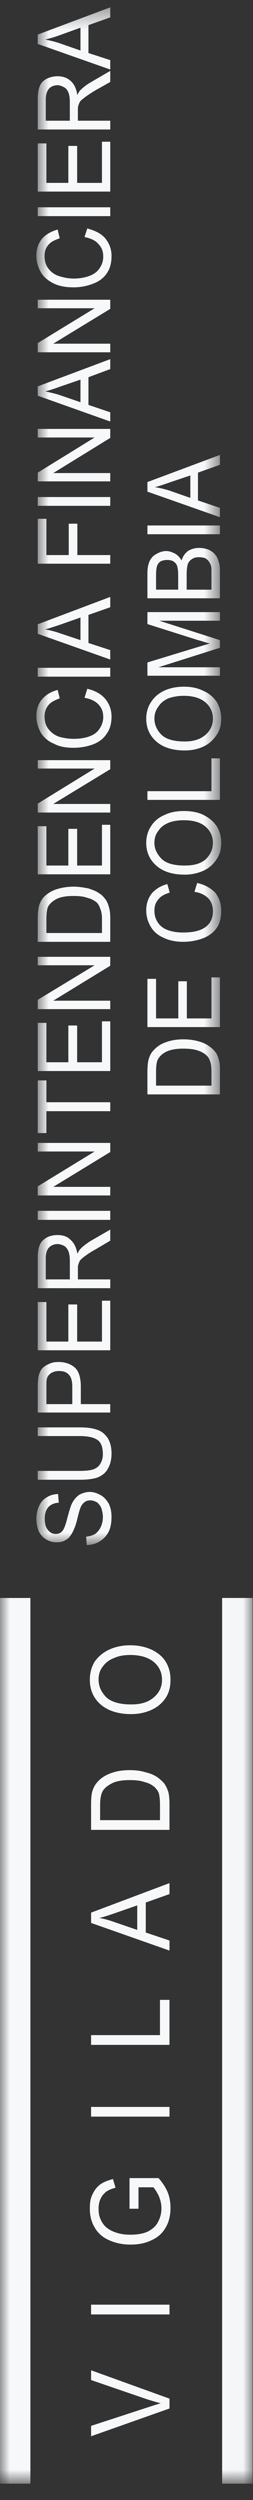
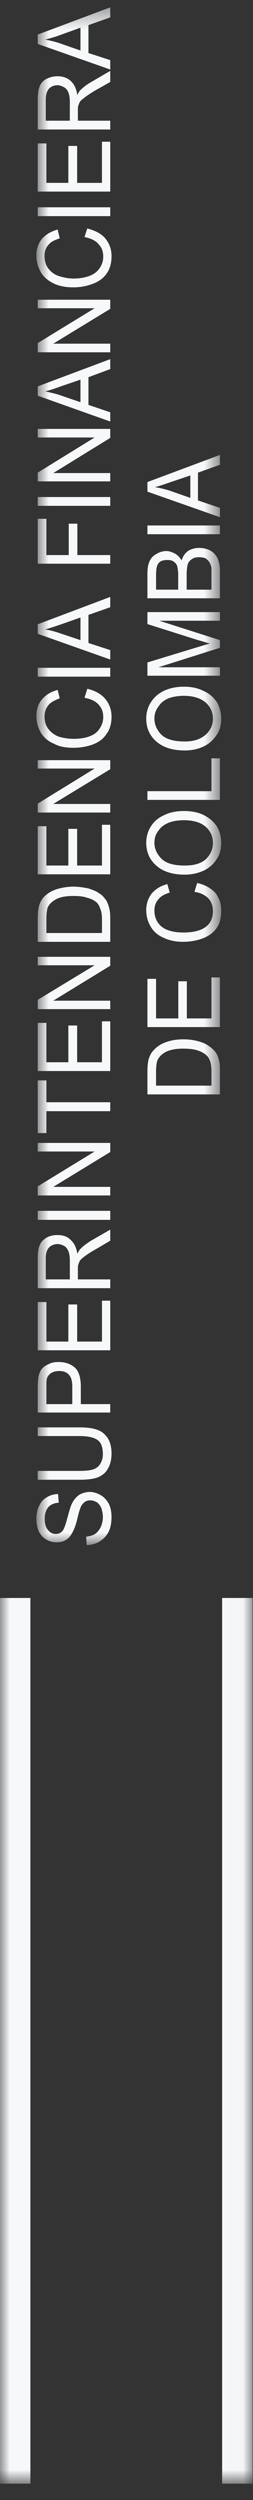
<svg xmlns="http://www.w3.org/2000/svg" width="13" height="128" viewBox="0 0 13 128" fill="none">
  <rect x="0" y="0" width="13" height="128" fill="#333333" stroke="none" />
  <g clip-path="url(#clip0)">
-     <path fill-rule="evenodd" clip-rule="evenodd" d="M8.709 123.313L4.681 124.734V124.203L7.599 123.252C7.848 123.174 8.07 123.097 8.259 123.044C8.051 122.995 7.835 122.926 7.599 122.856L4.681 121.857V121.357L8.709 122.808V123.313ZM4.681 118.497H8.709V117.997H4.68V118.496L4.681 118.497ZM7.116 113.085H6.655V111.517H8.146C8.363 111.764 8.514 112.001 8.618 112.247C8.722 112.51 8.76 112.77 8.76 113.038C8.76 113.4 8.693 113.734 8.529 114.017C8.363 114.329 8.119 114.549 7.788 114.696C7.477 114.852 7.108 114.921 6.702 114.921C6.314 114.921 5.951 114.851 5.607 114.696C5.267 114.549 5.03 114.334 4.863 114.043C4.695 113.768 4.616 113.44 4.616 113.085C4.616 112.814 4.639 112.567 4.748 112.361C4.843 112.144 4.984 111.967 5.144 111.846C5.314 111.724 5.532 111.637 5.803 111.566L5.936 112.01C5.73 112.062 5.579 112.131 5.456 112.212C5.346 112.304 5.238 112.42 5.172 112.567C5.097 112.718 5.065 112.895 5.065 113.085C5.065 113.298 5.097 113.492 5.182 113.656C5.248 113.812 5.361 113.954 5.466 114.043C5.598 114.144 5.73 114.222 5.861 114.269C6.121 114.372 6.393 114.415 6.674 114.415C7.034 114.415 7.34 114.372 7.599 114.252C7.82 114.135 8.013 113.983 8.122 113.759C8.236 113.543 8.296 113.31 8.296 113.064C8.296 112.86 8.251 112.657 8.165 112.447C8.07 112.239 7.978 112.105 7.883 111.988H7.116V113.085V113.085ZM4.681 108.369H8.709V107.873H4.68V108.369H4.681ZM8.709 104.696H4.68V104.197H8.22V102.392H8.708V104.696H8.709ZM8.709 99.868L4.681 98.453V97.925L8.709 96.414V96.975L7.49 97.407V98.944L8.709 99.354V99.868ZM7.052 98.811V97.553L5.936 97.942C5.598 98.058 5.314 98.153 5.097 98.201C5.361 98.239 5.607 98.314 5.861 98.403L7.053 98.811H7.052ZM8.709 93.688H4.68V92.401C4.68 92.129 4.695 91.912 4.733 91.757C4.786 91.549 4.885 91.364 5.03 91.213C5.205 91.018 5.436 90.879 5.714 90.781C5.992 90.677 6.314 90.63 6.673 90.63C6.989 90.63 7.258 90.668 7.49 90.743C7.725 90.798 7.91 90.879 8.07 90.98C8.22 91.092 8.344 91.2 8.438 91.312C8.529 91.437 8.598 91.589 8.652 91.757C8.693 91.93 8.708 92.129 8.708 92.36V93.688H8.709ZM8.221 93.191V92.401C8.221 92.167 8.202 91.986 8.165 91.826C8.119 91.688 8.032 91.589 7.953 91.506C7.82 91.393 7.661 91.295 7.434 91.243C7.22 91.165 6.965 91.139 6.665 91.139C6.245 91.139 5.923 91.2 5.701 91.333C5.466 91.459 5.314 91.601 5.238 91.783C5.182 91.921 5.144 92.129 5.144 92.422V93.191H8.221H8.221ZM6.74 87.761C6.079 87.761 5.55 87.593 5.172 87.269C4.794 86.937 4.616 86.513 4.616 86.004C4.616 85.658 4.695 85.364 4.863 85.075C5.055 84.812 5.305 84.596 5.617 84.457C5.936 84.307 6.304 84.237 6.692 84.237C7.108 84.237 7.477 84.318 7.797 84.466C8.119 84.621 8.363 84.824 8.529 85.101C8.693 85.391 8.76 85.666 8.76 86.004C8.76 86.354 8.693 86.657 8.514 86.928C8.325 87.214 8.07 87.417 7.75 87.559C7.428 87.697 7.097 87.761 6.74 87.761ZM6.74 87.266C7.259 87.266 7.627 87.145 7.905 86.902C8.184 86.669 8.325 86.362 8.325 86.004C8.325 85.632 8.184 85.337 7.905 85.092C7.617 84.859 7.22 84.734 6.692 84.734C6.368 84.734 6.079 84.785 5.842 84.898C5.598 84.988 5.403 85.149 5.268 85.343C5.125 85.525 5.065 85.757 5.065 85.987C5.065 86.348 5.205 86.634 5.456 86.894C5.715 87.137 6.144 87.266 6.74 87.266Z" fill="#F6F8FA" />
    <mask id="mask0" mask-type="alpha" maskUnits="userSpaceOnUse" x="1" y="0" width="11" height="80">
      <path d="M1.869 0.376H11.365V79.107H1.869V0.376Z" fill="white" />
    </mask>
    <g mask="url(#mask0)">
      <path fill-rule="evenodd" clip-rule="evenodd" d="M11.3 56.032H7.575V54.871C7.575 54.596 7.598 54.395 7.632 54.253C7.688 54.062 7.77 53.886 7.905 53.761C8.071 53.58 8.269 53.446 8.539 53.355C8.798 53.26 9.091 53.213 9.421 53.213C9.704 53.213 9.96 53.248 10.172 53.308C10.398 53.366 10.582 53.446 10.72 53.549C10.866 53.643 10.97 53.741 11.059 53.852C11.149 53.964 11.206 54.097 11.244 54.253C11.3 54.43 11.3 54.608 11.3 54.807V56.032ZM10.866 55.584V54.862C10.866 54.634 10.843 54.457 10.79 54.322C10.752 54.206 10.685 54.097 10.6 54.028C10.483 53.912 10.336 53.843 10.13 53.774C9.941 53.714 9.704 53.689 9.401 53.689C9.019 53.689 8.722 53.753 8.514 53.861C8.306 53.972 8.165 54.119 8.089 54.293C8.044 54.412 8.018 54.608 8.018 54.871V55.584H10.866ZM11.3 52.586H7.575V50.117H8.019V52.142H9.162V50.241H9.6V52.142H10.866V50.043H11.3V52.586ZM9.992 45.662L10.13 45.209C10.53 45.292 10.828 45.472 11.059 45.705C11.267 45.974 11.365 46.258 11.365 46.626C11.365 46.984 11.3 47.279 11.13 47.516C10.97 47.744 10.733 47.926 10.411 48.047C10.105 48.159 9.771 48.22 9.401 48.22C9.035 48.22 8.694 48.154 8.407 48.012C8.12 47.891 7.892 47.701 7.741 47.438C7.598 47.196 7.514 46.924 7.514 46.6C7.514 46.28 7.609 45.988 7.797 45.745C7.994 45.52 8.259 45.35 8.599 45.264L8.722 45.7C8.439 45.783 8.237 45.904 8.139 46.047C7.994 46.206 7.934 46.392 7.934 46.626C7.934 46.889 8.013 47.109 8.146 47.279C8.269 47.451 8.468 47.576 8.698 47.645C8.931 47.718 9.167 47.744 9.401 47.744C9.733 47.744 10.007 47.709 10.241 47.628C10.483 47.545 10.668 47.407 10.786 47.23C10.899 47.053 10.941 46.86 10.941 46.659C10.941 46.407 10.876 46.188 10.72 46.012C10.554 45.835 10.309 45.705 9.992 45.663V45.662ZM9.492 44.781C8.875 44.781 8.383 44.631 8.032 44.319C7.693 44.022 7.514 43.632 7.514 43.153C7.514 42.838 7.598 42.549 7.76 42.302C7.921 42.047 8.146 41.858 8.458 41.724C8.741 41.584 9.077 41.524 9.455 41.524C9.827 41.524 10.172 41.584 10.461 41.727C10.758 41.879 10.988 42.069 11.149 42.324C11.3 42.57 11.365 42.858 11.365 43.153C11.365 43.473 11.3 43.762 11.112 44.022C10.941 44.276 10.72 44.461 10.43 44.591C10.13 44.721 9.818 44.781 9.492 44.781ZM9.496 44.315C9.95 44.315 10.298 44.224 10.563 44.004C10.808 43.765 10.941 43.486 10.941 43.153C10.941 42.821 10.808 42.535 10.554 42.318C10.298 42.099 9.921 41.995 9.446 41.995C9.156 41.995 8.884 42.034 8.653 42.128C8.42 42.228 8.252 42.359 8.139 42.535C7.994 42.714 7.934 42.916 7.934 43.152C7.934 43.468 8.071 43.736 8.297 43.966C8.539 44.207 8.94 44.315 9.496 44.315ZM11.3 40.954H7.575V40.508H10.866V38.827H11.3V40.955L11.3 40.954ZM9.492 38.423C8.875 38.423 8.383 38.27 8.032 37.964C7.693 37.666 7.514 37.276 7.514 36.795C7.514 36.48 7.598 36.185 7.76 35.948C7.921 35.694 8.146 35.495 8.458 35.353C8.741 35.227 9.077 35.158 9.455 35.158C9.827 35.158 10.172 35.227 10.461 35.378C10.758 35.5 10.988 35.72 11.149 35.957C11.3 36.23 11.365 36.506 11.365 36.795C11.365 37.123 11.3 37.404 11.112 37.654C10.941 37.906 10.72 38.103 10.43 38.234C10.13 38.368 9.818 38.423 9.492 38.423ZM9.496 37.964C9.95 37.964 10.298 37.85 10.563 37.62C10.808 37.404 10.941 37.123 10.941 36.795C10.941 36.459 10.808 36.179 10.554 35.957C10.298 35.742 9.921 35.625 9.446 35.625C9.156 35.625 8.884 35.673 8.653 35.754C8.42 35.858 8.252 35.995 8.139 36.179C7.994 36.364 7.934 36.569 7.934 36.795C7.934 37.109 8.071 37.395 8.297 37.62C8.539 37.85 8.94 37.964 9.496 37.964ZM11.3 34.597H7.575V33.918L10.222 33.112L10.786 32.945C10.635 32.921 10.442 32.838 10.172 32.774L7.575 31.952V31.34H11.3V31.781H8.184L11.3 32.774V33.167L8.139 34.164H11.3V34.597H11.3ZM11.3 30.632H7.575V29.339C7.575 29.087 7.619 28.879 7.693 28.718C7.77 28.564 7.883 28.437 8.044 28.36C8.198 28.269 8.363 28.213 8.539 28.213C8.694 28.213 8.846 28.269 8.987 28.342C9.129 28.42 9.232 28.536 9.332 28.692C9.397 28.481 9.496 28.342 9.657 28.213C9.818 28.11 10.02 28.053 10.222 28.053C10.404 28.053 10.564 28.082 10.72 28.145C10.866 28.213 10.988 28.304 11.059 28.403C11.149 28.502 11.206 28.627 11.244 28.782C11.3 28.938 11.3 29.116 11.3 29.335V30.632H11.3ZM9.156 30.19V29.439C9.156 29.237 9.129 29.093 9.11 29C9.077 28.896 9.015 28.809 8.906 28.74C8.826 28.692 8.722 28.671 8.599 28.671C8.468 28.671 8.364 28.689 8.259 28.74C8.165 28.796 8.1 28.879 8.071 28.982C8.033 29.076 8.019 29.252 8.019 29.495V30.19H9.156H9.156ZM10.866 30.19V29.335C10.866 29.19 10.866 29.076 10.857 29.02C10.828 28.917 10.79 28.83 10.743 28.761C10.695 28.689 10.619 28.627 10.553 28.581C10.442 28.546 10.351 28.529 10.223 28.529C10.092 28.529 9.969 28.55 9.86 28.627C9.761 28.689 9.689 28.775 9.648 28.885C9.619 28.995 9.591 29.176 9.591 29.391V30.191H10.866V30.19ZM7.575 27.352H11.3V26.904H7.575V27.352ZM11.3 26.48L7.575 25.172V24.681L11.3 23.293V23.797L10.172 24.199V25.622L11.3 26.003V26.48ZM9.78 25.492V24.343L8.741 24.692C8.42 24.805 8.176 24.888 7.959 24.941C8.202 24.981 8.458 25.039 8.694 25.113L9.78 25.492ZM4.456 79.107L4.428 78.678C4.617 78.653 4.776 78.61 4.886 78.537C5.002 78.459 5.097 78.341 5.173 78.191C5.239 78.049 5.287 77.867 5.287 77.667C5.287 77.503 5.249 77.345 5.206 77.209C5.145 77.071 5.066 76.986 4.984 76.917C4.863 76.86 4.776 76.817 4.639 76.817C4.545 76.817 4.428 76.838 4.333 76.917C4.267 76.969 4.172 77.071 4.125 77.223C4.087 77.313 4.03 77.521 3.955 77.833C3.876 78.151 3.781 78.355 3.714 78.476C3.619 78.653 3.506 78.782 3.371 78.852C3.238 78.938 3.068 78.965 2.889 78.965C2.708 78.965 2.547 78.916 2.383 78.826C2.203 78.726 2.09 78.589 1.992 78.402C1.916 78.211 1.869 78.001 1.869 77.754C1.869 77.521 1.916 77.295 2.01 77.106C2.096 76.912 2.222 76.761 2.411 76.657C2.578 76.551 2.765 76.501 2.983 76.493L3.02 76.937C2.794 76.946 2.597 77.038 2.491 77.157C2.37 77.295 2.298 77.486 2.298 77.745C2.298 78.035 2.361 78.225 2.472 78.341C2.578 78.476 2.708 78.537 2.87 78.537C3.001 78.537 3.115 78.488 3.191 78.402C3.276 78.324 3.37 78.084 3.459 77.724C3.558 77.362 3.629 77.111 3.701 76.969C3.804 76.77 3.936 76.626 4.087 76.523C4.229 76.45 4.418 76.385 4.617 76.385C4.8 76.385 5.002 76.45 5.173 76.551C5.346 76.644 5.476 76.799 5.589 76.986C5.684 77.184 5.73 77.405 5.73 77.654C5.73 77.962 5.684 78.225 5.58 78.428C5.476 78.627 5.328 78.794 5.125 78.916C4.946 79.033 4.718 79.098 4.456 79.107ZM1.939 73.525V73.081H4.088C4.456 73.081 4.754 73.115 4.985 73.201C5.207 73.271 5.382 73.409 5.533 73.626C5.656 73.824 5.731 74.087 5.731 74.411C5.731 74.734 5.665 74.994 5.542 75.193C5.438 75.404 5.249 75.543 5.031 75.638C4.794 75.725 4.485 75.762 4.088 75.762H1.938V75.309H4.087C4.417 75.309 4.639 75.282 4.793 75.231C4.945 75.176 5.078 75.081 5.144 74.956C5.238 74.813 5.286 74.648 5.286 74.454C5.286 74.122 5.206 73.876 5.04 73.75C4.863 73.603 4.55 73.525 4.087 73.525H1.939ZM5.665 72.321H1.939V71.032C1.939 70.813 1.958 70.645 1.969 70.524C1.996 70.36 2.058 70.213 2.142 70.091C2.228 69.992 2.351 69.901 2.521 69.833C2.661 69.759 2.822 69.733 3.017 69.733C3.326 69.733 3.614 69.824 3.823 70.001C4.04 70.174 4.153 70.519 4.153 70.998V71.89H5.664V72.321H5.665ZM3.715 71.89V70.999C3.715 70.698 3.653 70.498 3.532 70.377C3.418 70.248 3.248 70.195 3.036 70.195C2.87 70.195 2.757 70.23 2.63 70.296C2.521 70.376 2.435 70.463 2.412 70.585C2.384 70.653 2.384 70.8 2.384 70.998V71.89H3.715ZM5.665 69.133H1.939V66.664H2.384V68.688H3.512V66.787H3.965V68.688H5.24V66.594H5.665V69.133H5.665ZM5.665 65.954H1.939V64.437C1.939 64.148 1.969 63.906 2.039 63.756C2.097 63.591 2.219 63.475 2.384 63.371C2.559 63.271 2.757 63.233 2.955 63.233C3.225 63.233 3.456 63.303 3.62 63.475C3.804 63.634 3.923 63.863 3.975 64.192C4.031 64.079 4.088 63.981 4.153 63.924C4.287 63.785 4.457 63.666 4.64 63.545L5.665 62.956V63.522L4.886 63.981C4.663 64.102 4.486 64.223 4.372 64.308C4.267 64.382 4.167 64.469 4.125 64.52C4.075 64.59 4.049 64.668 4.031 64.732C4.002 64.796 4.002 64.87 4.002 64.986V65.504H5.665V65.954H5.665ZM3.589 65.504V64.538C3.589 64.325 3.558 64.165 3.512 64.053C3.46 63.938 3.394 63.846 3.29 63.785C3.182 63.733 3.069 63.695 2.954 63.695C2.794 63.695 2.629 63.756 2.521 63.868C2.412 63.981 2.351 64.174 2.351 64.425V65.504H3.589ZM1.939 62.456H5.665V61.994H1.939V62.456H1.939ZM5.665 61.206H1.939V60.741L4.863 58.956H1.939V58.517H5.665V58.983L2.736 60.767H5.665V61.207L5.665 61.206ZM5.665 56.892H2.383V58.013H1.939V55.316H2.384V56.434H5.665V56.892ZM5.665 54.836H1.939V52.37H2.383V54.387H3.512V52.505H3.964V54.387H5.239V52.292H5.665V54.836L5.665 54.836ZM5.665 51.667H1.939V51.191L4.863 49.421H1.939V48.988H5.665V49.445L2.736 51.235H5.665V51.667H5.665ZM5.665 48.221H1.939V47.053C1.939 46.777 1.958 46.587 1.992 46.435C2.039 46.237 2.12 46.081 2.247 45.931C2.42 45.757 2.629 45.623 2.888 45.534C3.152 45.451 3.456 45.396 3.781 45.396C4.059 45.396 4.314 45.443 4.545 45.486C4.749 45.559 4.946 45.623 5.079 45.728C5.239 45.814 5.323 45.925 5.418 46.043C5.494 46.137 5.551 46.28 5.598 46.448C5.646 46.601 5.665 46.777 5.665 46.998V48.22L5.665 48.221ZM5.24 47.77V47.051C5.24 46.82 5.207 46.638 5.145 46.517C5.113 46.392 5.041 46.28 4.975 46.211C4.844 46.107 4.694 46.012 4.485 45.969C4.295 45.896 4.059 45.873 3.781 45.873C3.381 45.873 3.087 45.925 2.87 46.047C2.677 46.159 2.521 46.292 2.45 46.465C2.412 46.595 2.384 46.794 2.384 47.053V47.77H5.24ZM5.665 44.764H1.939V42.302H2.383V44.315H3.512V42.436H3.964V44.315H5.239V42.228H5.665V44.764H5.665ZM5.665 41.602H1.939V41.145L4.863 39.349H1.939V38.92H5.665V39.383L2.736 41.162H5.665V41.602H5.665ZM4.343 35.728L4.484 35.266C4.885 35.353 5.206 35.541 5.409 35.783C5.617 36.034 5.731 36.34 5.731 36.69C5.731 37.044 5.646 37.348 5.476 37.573C5.314 37.828 5.079 37.995 4.776 38.115C4.456 38.228 4.125 38.286 3.781 38.286C3.38 38.286 3.043 38.228 2.765 38.073C2.472 37.957 2.247 37.753 2.096 37.51C1.958 37.258 1.869 36.97 1.869 36.678C1.869 36.34 1.958 36.046 2.147 35.819C2.351 35.575 2.615 35.416 2.963 35.323L3.068 35.754C2.799 35.858 2.597 35.957 2.484 36.108C2.351 36.276 2.289 36.458 2.289 36.69C2.289 36.949 2.361 37.175 2.502 37.344C2.642 37.516 2.822 37.646 3.044 37.724C3.277 37.788 3.531 37.828 3.781 37.828C4.087 37.828 4.361 37.788 4.597 37.701C4.844 37.611 5.011 37.481 5.125 37.292C5.239 37.123 5.305 36.928 5.305 36.722C5.305 36.458 5.239 36.265 5.065 36.074C4.913 35.905 4.668 35.783 4.343 35.727V35.728ZM1.939 34.644H5.665V34.191H1.939V34.644ZM5.665 33.767L1.939 32.45V31.963L5.665 30.562V31.09L4.545 31.482V32.921L5.665 33.285V33.768V33.767ZM4.135 32.774V31.616L3.1 31.98C2.794 32.083 2.52 32.17 2.326 32.225C2.559 32.268 2.799 32.324 3.043 32.41L4.135 32.774ZM5.665 28.861H1.939V26.563H2.383V28.419H3.532V26.812H3.975V28.419H5.665V28.861ZM1.939 25.898H5.665V25.448H1.939V25.898ZM5.665 24.646H1.939V24.199L4.863 22.399H1.939V21.96H5.665V22.42L2.736 24.221H5.665V24.646ZM5.665 21.582L1.939 20.26V19.782L5.665 18.388V18.897L4.545 19.312V20.731L5.665 21.109V21.582ZM4.135 20.593V19.437L3.1 19.79C2.794 19.904 2.52 19.994 2.326 20.032C2.559 20.098 2.799 20.139 3.043 20.219L4.135 20.593ZM5.665 18.037H1.939V17.566L4.863 15.782H1.939V15.346H5.665V15.813L2.736 17.596H5.665V18.037ZM4.343 12.136L4.484 11.697C4.885 11.804 5.206 11.96 5.409 12.205C5.617 12.46 5.731 12.749 5.731 13.108C5.731 13.479 5.646 13.777 5.476 14.01C5.314 14.241 5.079 14.417 4.776 14.528C4.456 14.649 4.125 14.712 3.781 14.712C3.38 14.712 3.043 14.649 2.765 14.516C2.472 14.374 2.247 14.189 2.096 13.936C1.958 13.678 1.869 13.407 1.869 13.095C1.869 12.759 1.958 12.483 2.147 12.237C2.351 12.006 2.615 11.85 2.963 11.752L3.068 12.202C2.799 12.292 2.597 12.39 2.484 12.541C2.351 12.694 2.289 12.875 2.289 13.108C2.289 13.375 2.361 13.601 2.502 13.77C2.642 13.947 2.822 14.072 3.044 14.14C3.277 14.213 3.531 14.262 3.781 14.262C4.087 14.262 4.361 14.213 4.597 14.126C4.844 14.033 5.011 13.898 5.125 13.721C5.239 13.552 5.305 13.357 5.305 13.144C5.305 12.888 5.239 12.685 5.065 12.503C4.913 12.313 4.668 12.205 4.343 12.136ZM1.939 11.066H5.665V10.613H1.939V11.066ZM5.665 9.809H1.939V7.342H2.383V9.363H3.512V7.471H3.964V9.364H5.239V7.256H5.665V9.809ZM5.665 6.63H1.939V5.123C1.939 4.812 1.969 4.588 2.039 4.421C2.096 4.259 2.218 4.134 2.383 4.042C2.559 3.951 2.756 3.904 2.954 3.904C3.225 3.904 3.456 3.982 3.619 4.134C3.804 4.289 3.922 4.531 3.974 4.868C4.03 4.747 4.088 4.647 4.153 4.594C4.286 4.467 4.456 4.332 4.639 4.227L5.665 3.629V4.197L4.886 4.635C4.662 4.768 4.485 4.889 4.371 4.975C4.267 5.059 4.166 5.128 4.125 5.187C4.074 5.259 4.049 5.333 4.03 5.398C4.002 5.45 4.002 5.536 4.002 5.654V6.18H5.665V6.63ZM3.588 6.18V5.213C3.588 5.002 3.558 4.834 3.512 4.73C3.459 4.605 3.394 4.522 3.29 4.467C3.181 4.409 3.068 4.363 2.954 4.363C2.794 4.363 2.629 4.421 2.52 4.536C2.411 4.664 2.351 4.846 2.351 5.097V6.18H3.588ZM5.665 3.56L1.939 2.25V1.77L5.665 0.376V0.89L4.545 1.286V2.716L5.665 3.078V3.56ZM4.135 2.587V1.417L3.1 1.791C2.794 1.906 2.52 1.975 2.326 2.027C2.559 2.073 2.799 2.125 3.043 2.207L4.135 2.587Z" fill="#F6F8FA" />
    </g>
    <mask id="mask1" mask-type="alpha" maskUnits="userSpaceOnUse" x="0" y="0" width="13" height="128">
      <path d="M0 127.161H12.979V0.376H0L0 127.161Z" fill="white" />
    </mask>
    <g mask="url(#mask1)">
      <path fill-rule="evenodd" clip-rule="evenodd" d="M0 127.162H1.562V81.815H0L0 127.162ZM11.413 127.162H12.979V81.815H11.414V127.162H11.413Z" fill="#F6F8FA" />
    </g>
  </g>
  <defs>
    <clipPath id="clip0">
      <rect width="127.245" height="13" fill="white" transform="translate(0 127.261) rotate(-90)" />
    </clipPath>
  </defs>
</svg>